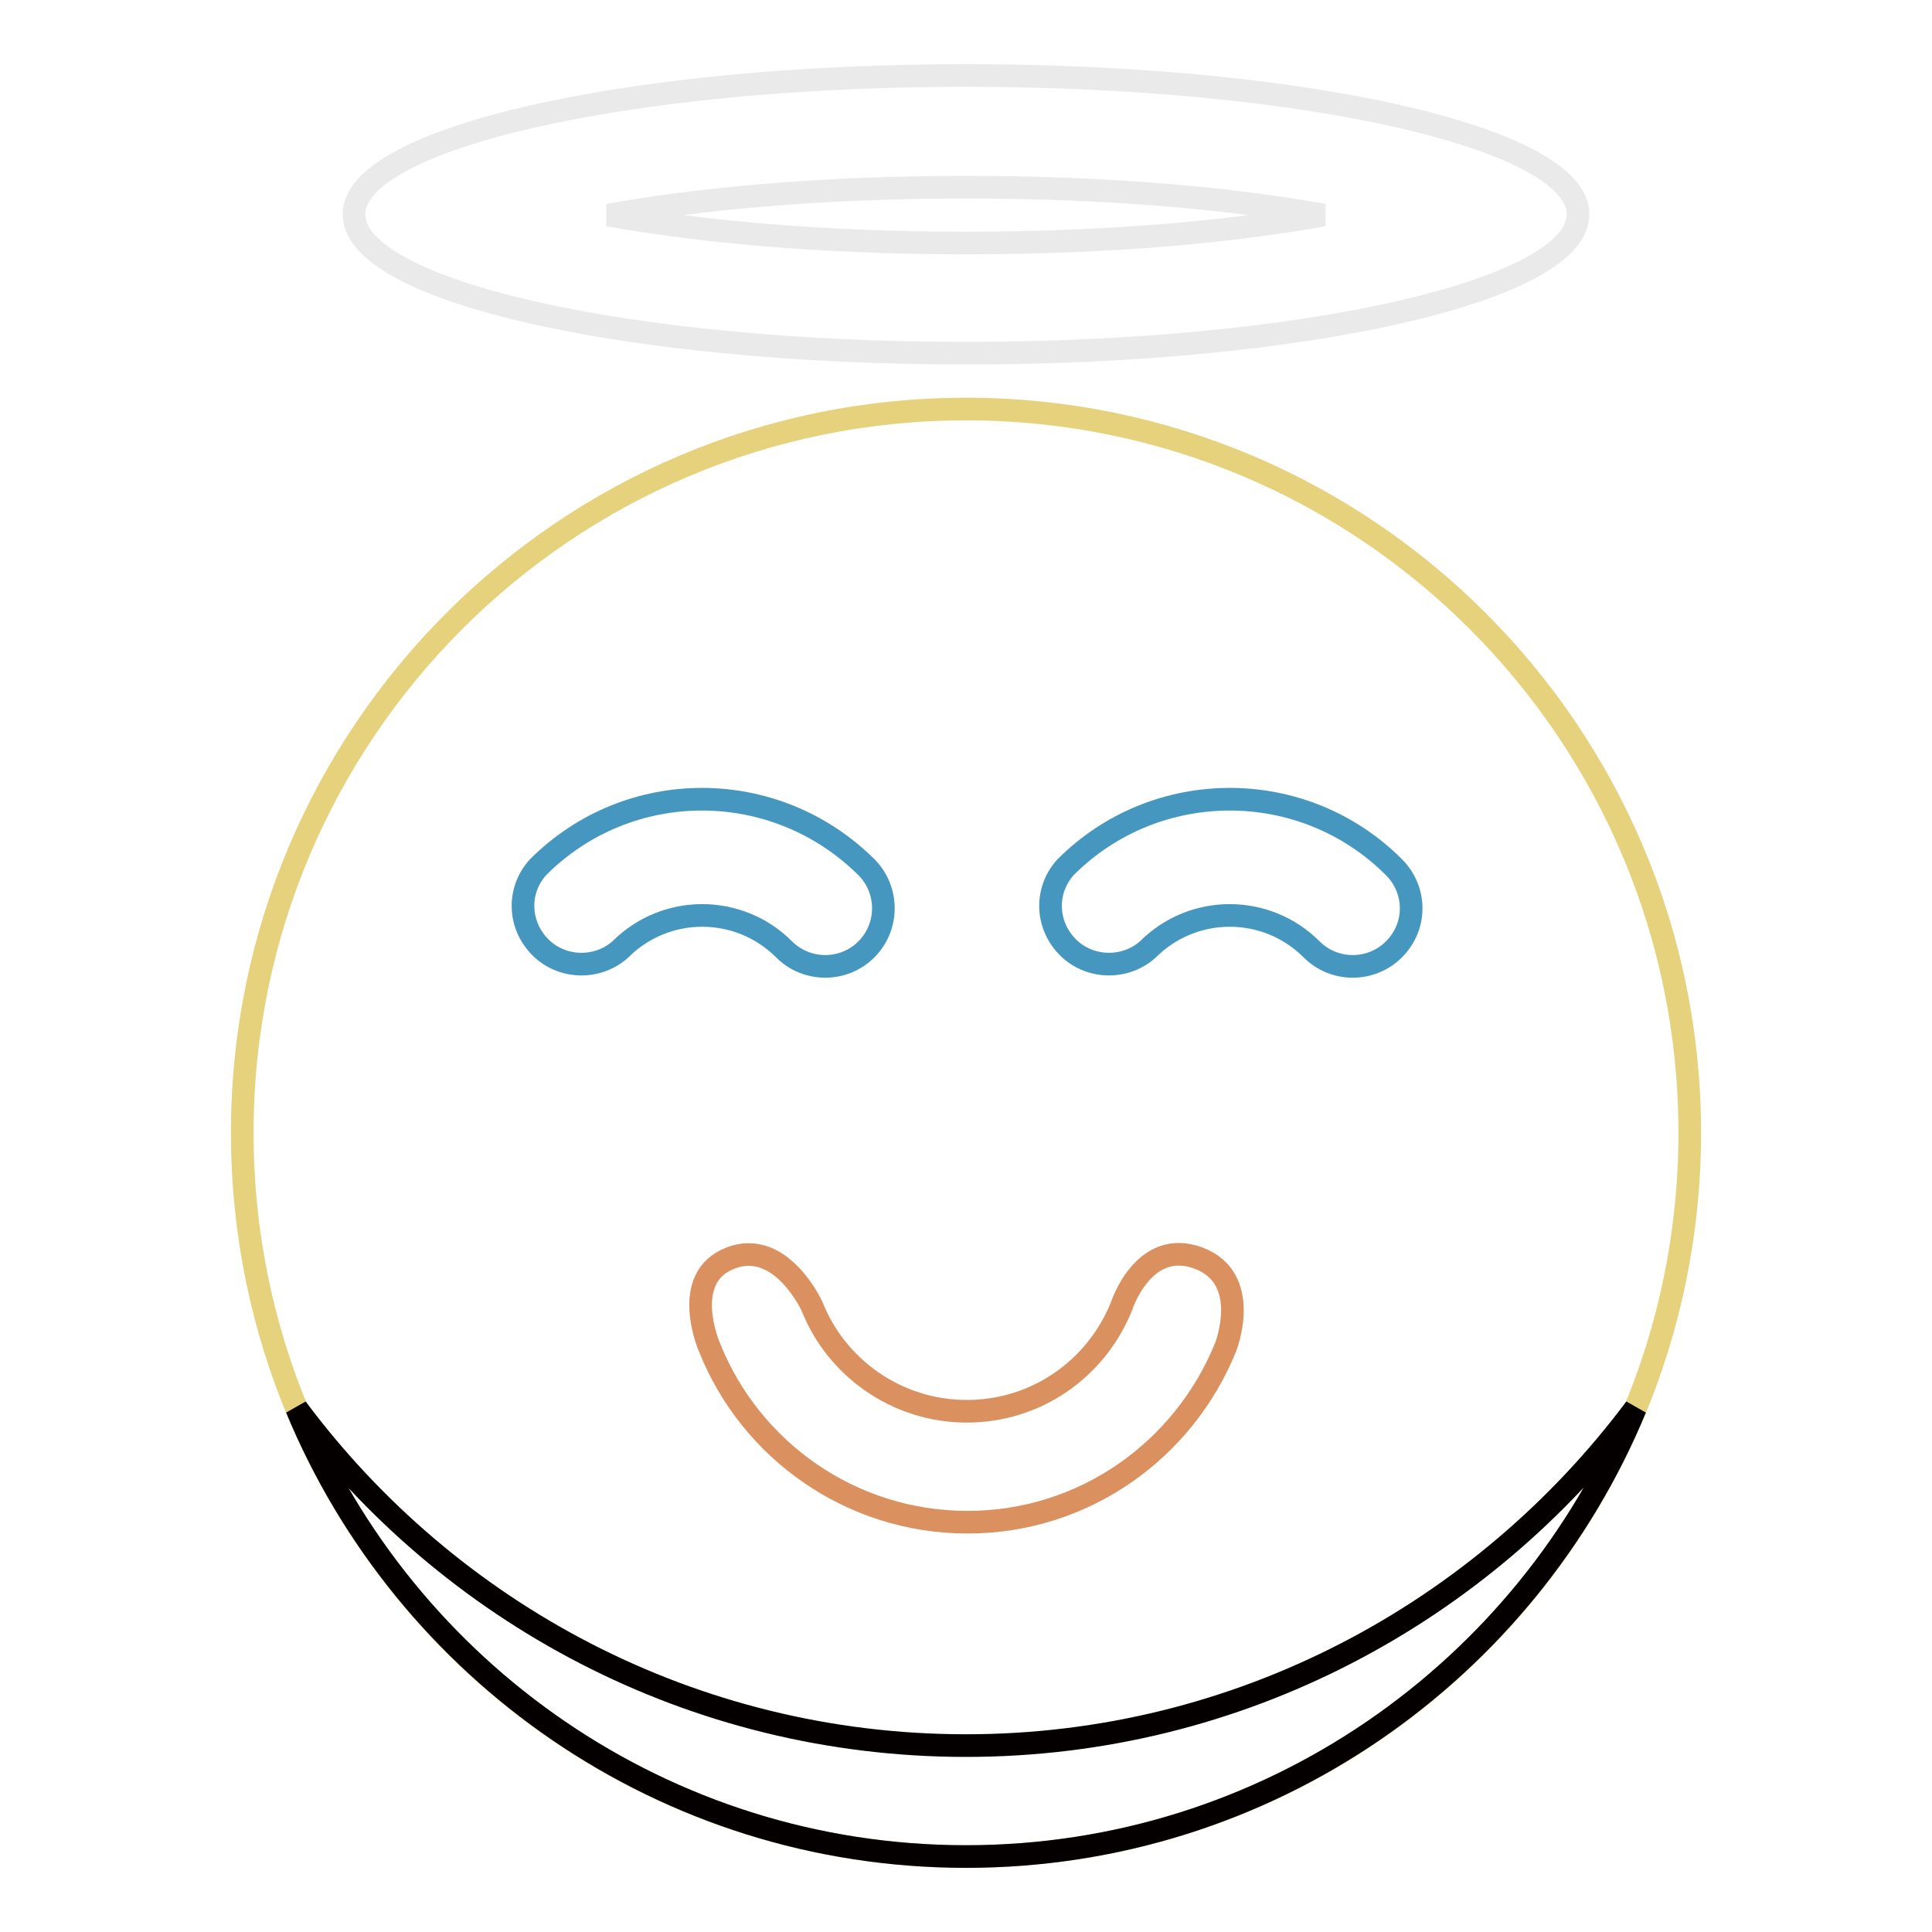
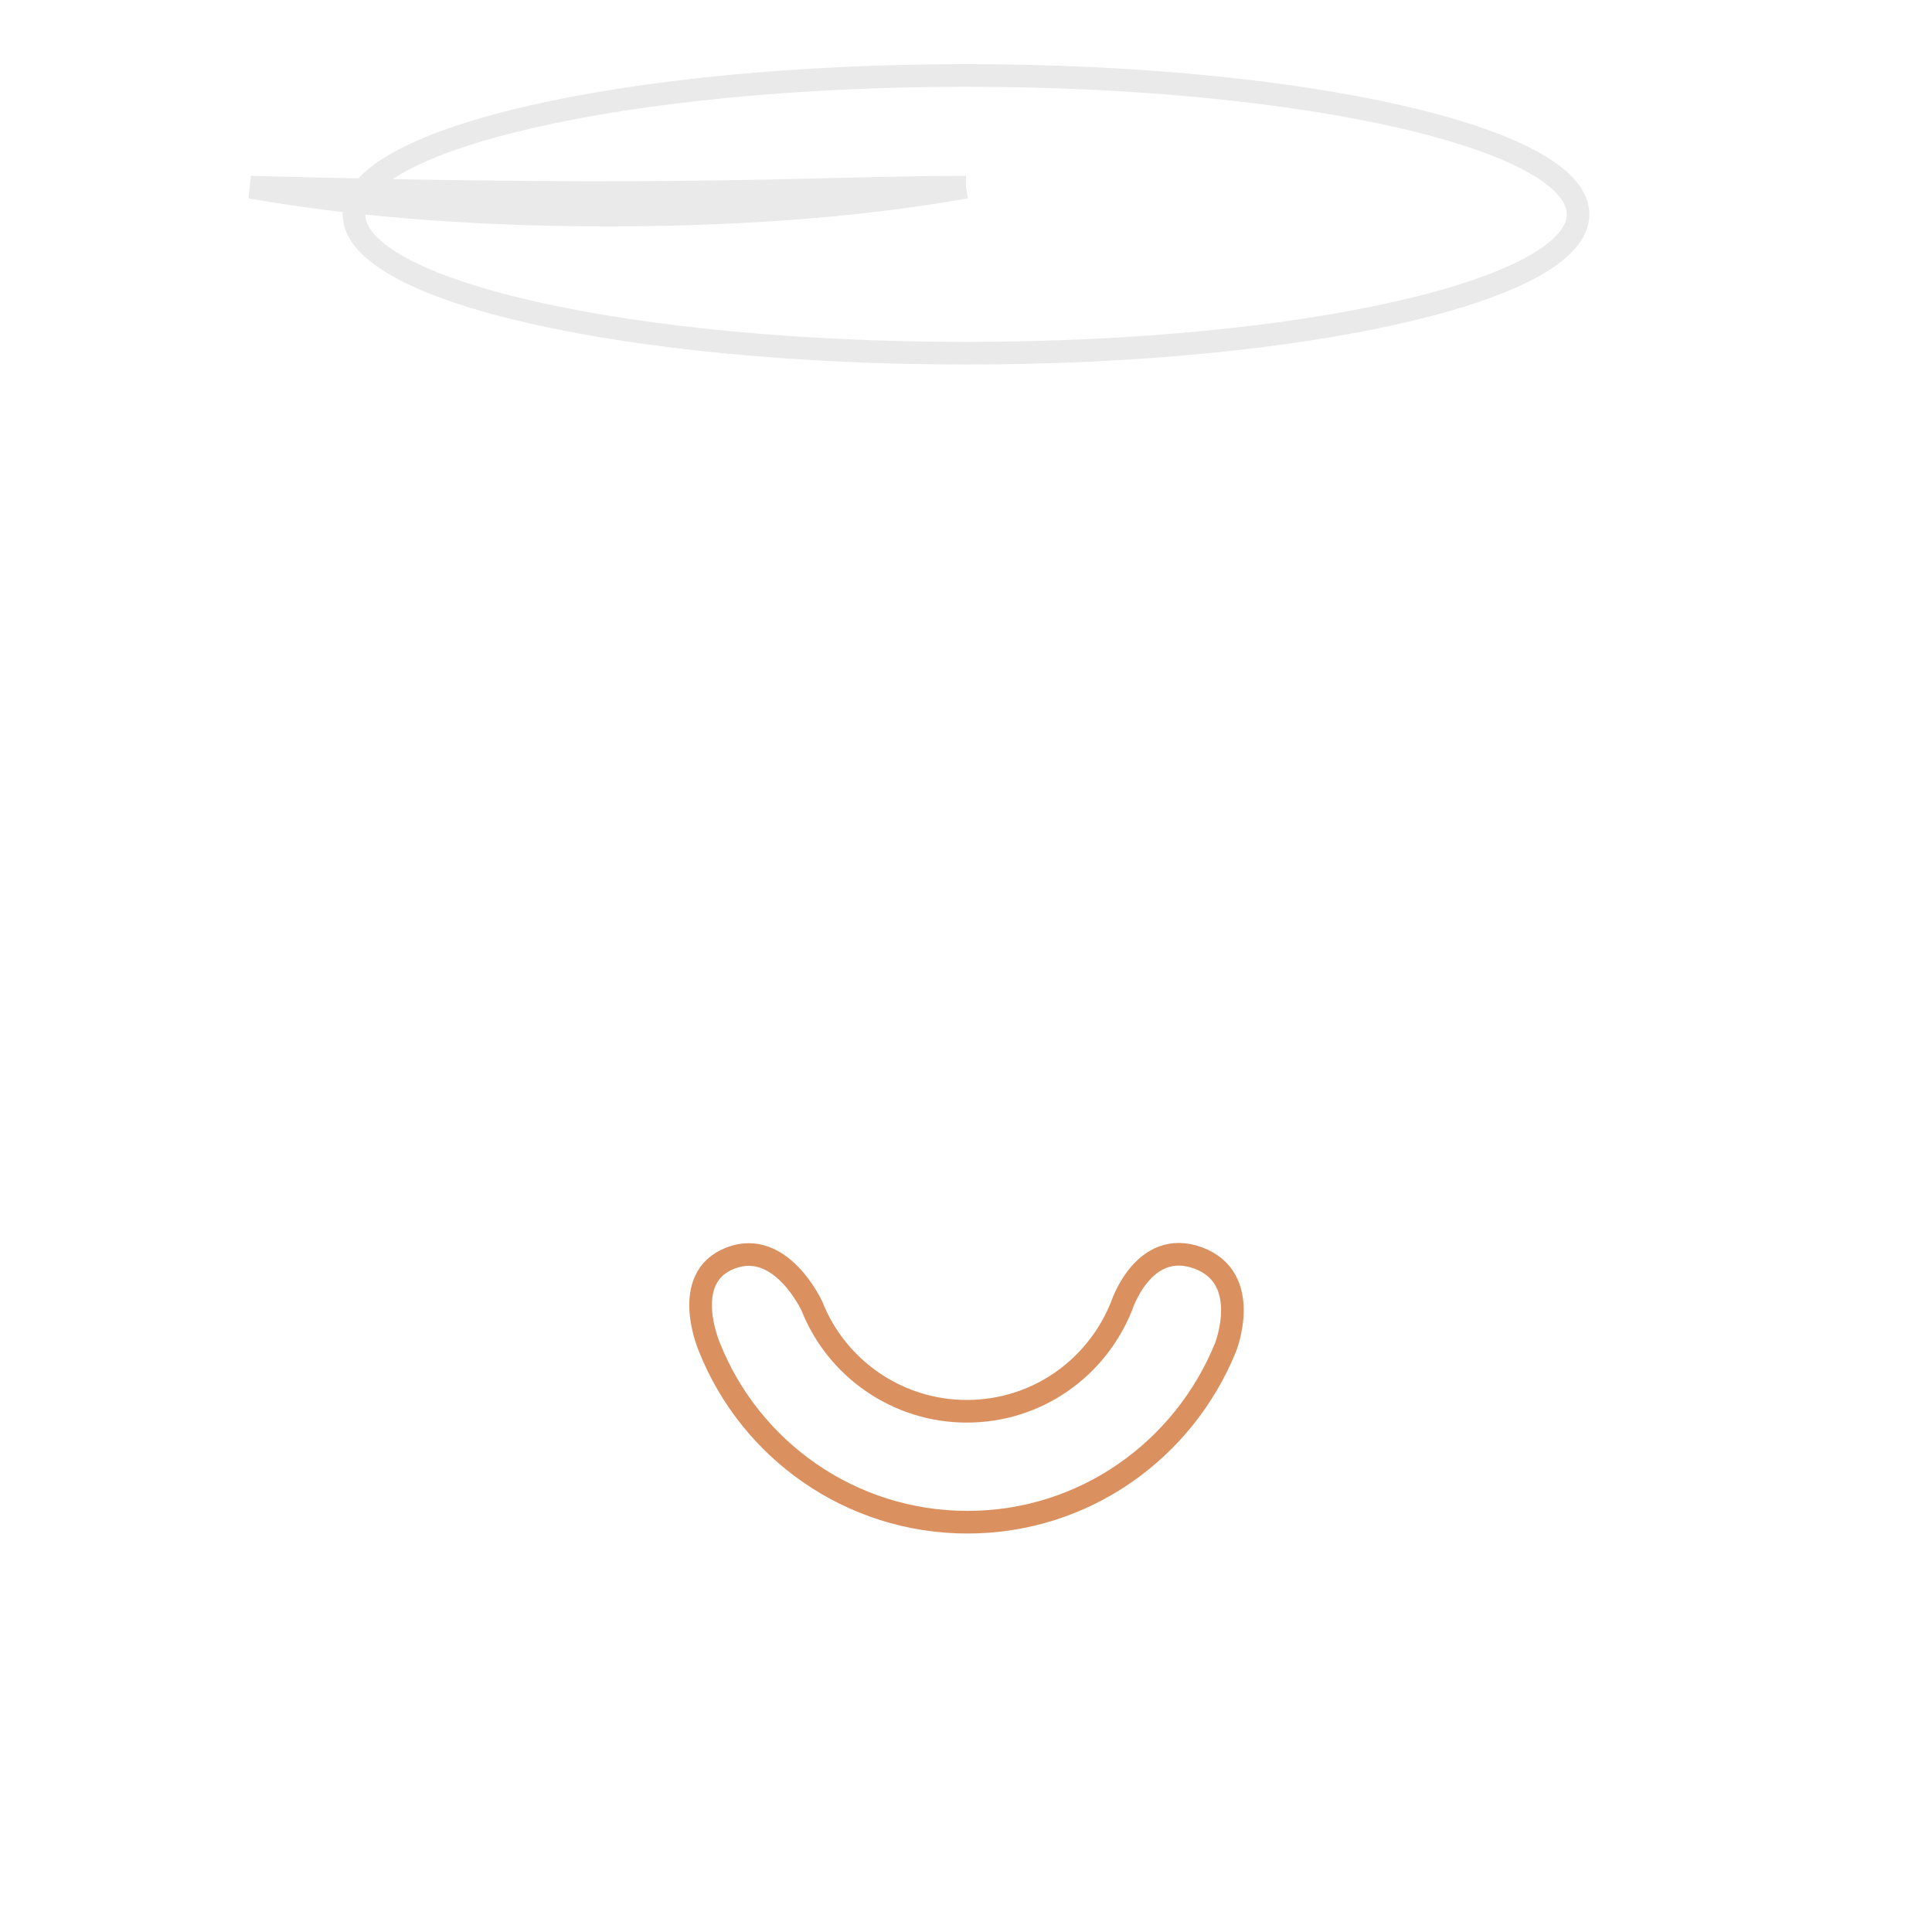
<svg xmlns="http://www.w3.org/2000/svg" version="1.1" x="0px" y="0px" viewBox="0 0 256 256" enable-background="new 0 0 256 256" xml:space="preserve">
  <g>
-     <path stroke-width="3" fill-opacity="0" stroke="#e6d27d" d="M32.1,150.1c0,53,42.9,95.9,95.9,95.9s95.9-42.9,95.9-95.9c0-52.9-42.9-95.9-95.9-95.9 S32.1,97.2,32.1,150.1z" />
-     <path stroke-width="3" fill-opacity="0" stroke="#040000" d="M128,231.3c-36.3,0-68.5-17.6-88.7-44.7C53.7,221.4,88,246,128,246c40,0,74.3-24.6,88.7-59.4 C196.5,213.6,164.3,231.3,128,231.3z" />
-     <path stroke-width="3" fill-opacity="0" stroke="#4697c0" d="M71.3,114.9c-2.9,3.2-2.6,8,0.6,10.9c2.9,2.6,7.4,2.6,10.3,0c6-6,15.7-6,21.7,0c3,3,7.9,3,10.9,0 c3-3,3-7.9,0-10.9C102.7,102.9,83.3,102.9,71.3,114.9z M184.7,114.9c-12-12-31.5-12-43.5,0c-2.9,3.2-2.6,8,0.6,10.9 c2.9,2.6,7.4,2.6,10.3,0c6-6,15.7-6,21.7,0c3,3,7.9,3,10.9,0C187.8,122.7,187.7,117.9,184.7,114.9L184.7,114.9z" />
    <path stroke-width="3" fill-opacity="0" stroke="#db915f" d="M148.6,173.1c-3.3,8.2-11.2,13.9-20.5,13.9c-9.3,0-17.3-5.8-20.5-13.9c0,0-4.1-9-10.8-6.4 c-6.8,2.6-2.8,11.8-2.8,11.8c5.4,13.6,18.7,23.2,34.2,23.2c15.5,0,28.7-9.6,34.2-23.2c0,0,3.6-9.1-3.6-11.8 C151.5,164,148.6,173.1,148.6,173.1z" />
-     <path stroke-width="3" fill-opacity="0" stroke="#eaeaea" d="M128,24.8c19.7,0,35.7,1.6,47.4,3.7c-11.7,2.1-27.6,3.7-47.4,3.7c-19.7,0-35.7-1.6-47.4-3.7 C92.3,26.4,108.3,24.8,128,24.8 M128,10c-44.8,0-81.1,8.3-81.1,18.4c0,10.2,36.3,18.4,81.1,18.4c44.8,0,81.1-8.3,81.1-18.4 C209.1,18.3,172.8,10,128,10z" />
+     <path stroke-width="3" fill-opacity="0" stroke="#eaeaea" d="M128,24.8c-11.7,2.1-27.6,3.7-47.4,3.7c-19.7,0-35.7-1.6-47.4-3.7 C92.3,26.4,108.3,24.8,128,24.8 M128,10c-44.8,0-81.1,8.3-81.1,18.4c0,10.2,36.3,18.4,81.1,18.4c44.8,0,81.1-8.3,81.1-18.4 C209.1,18.3,172.8,10,128,10z" />
  </g>
</svg>